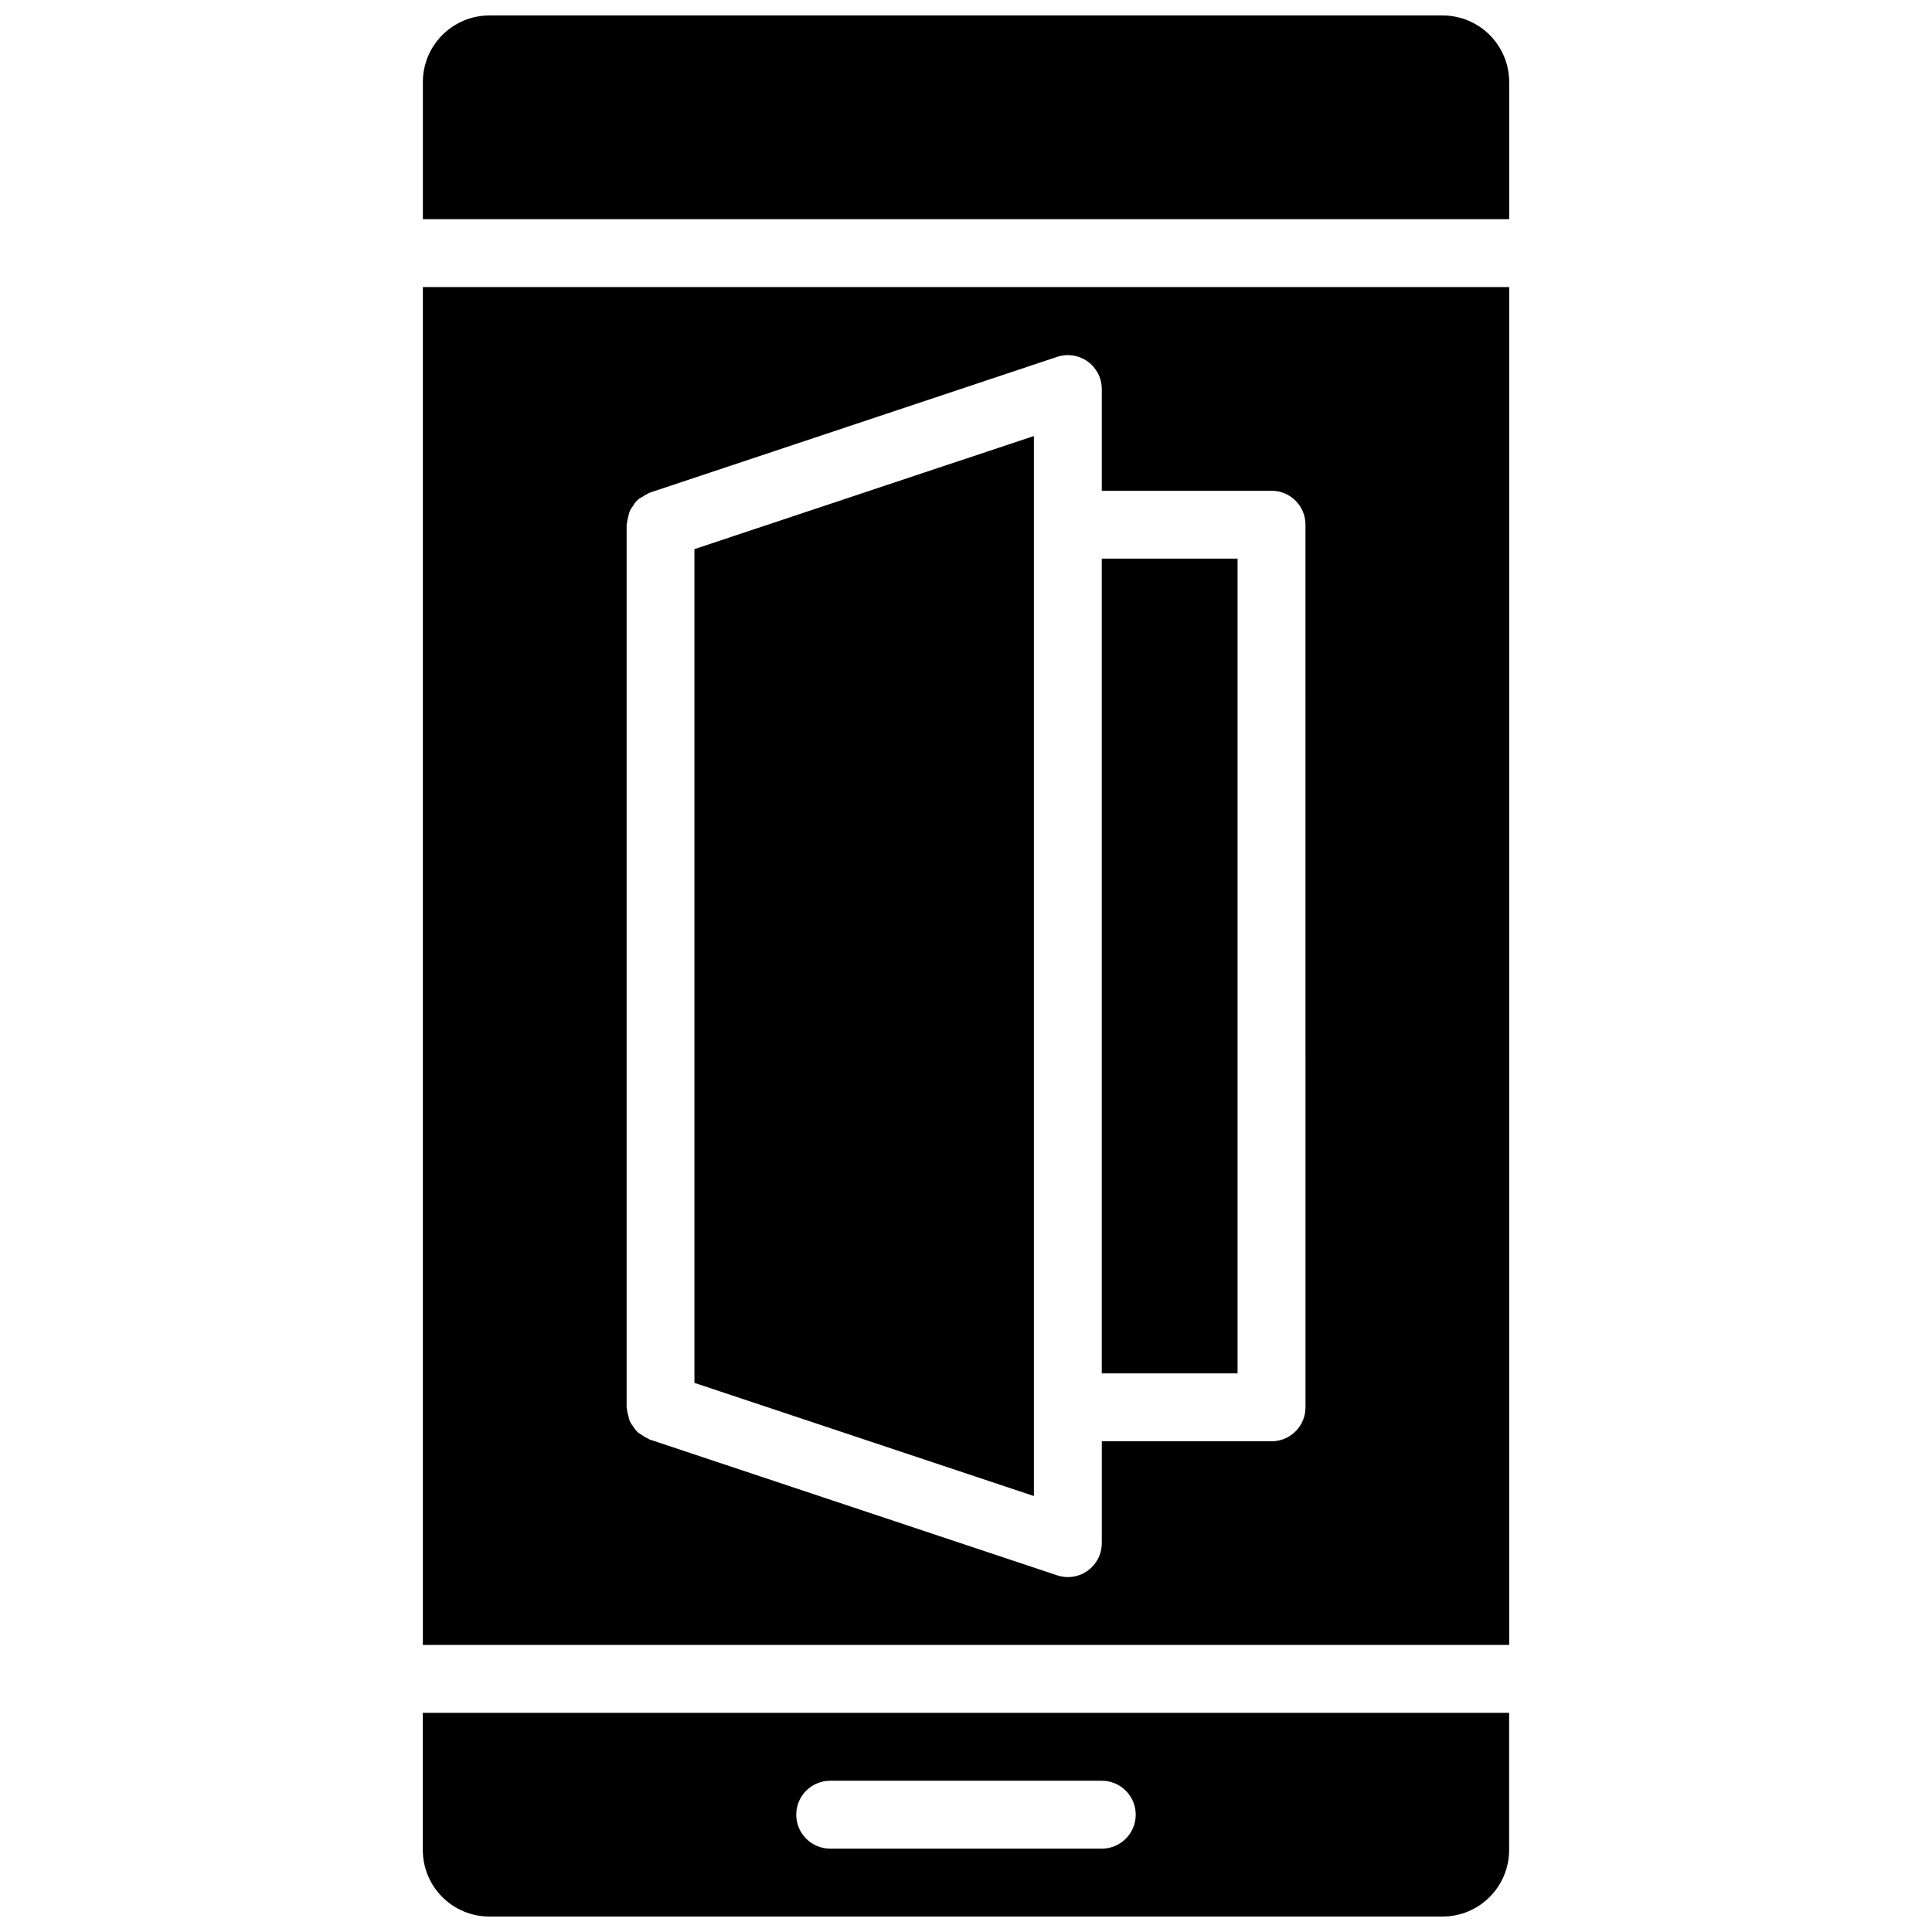
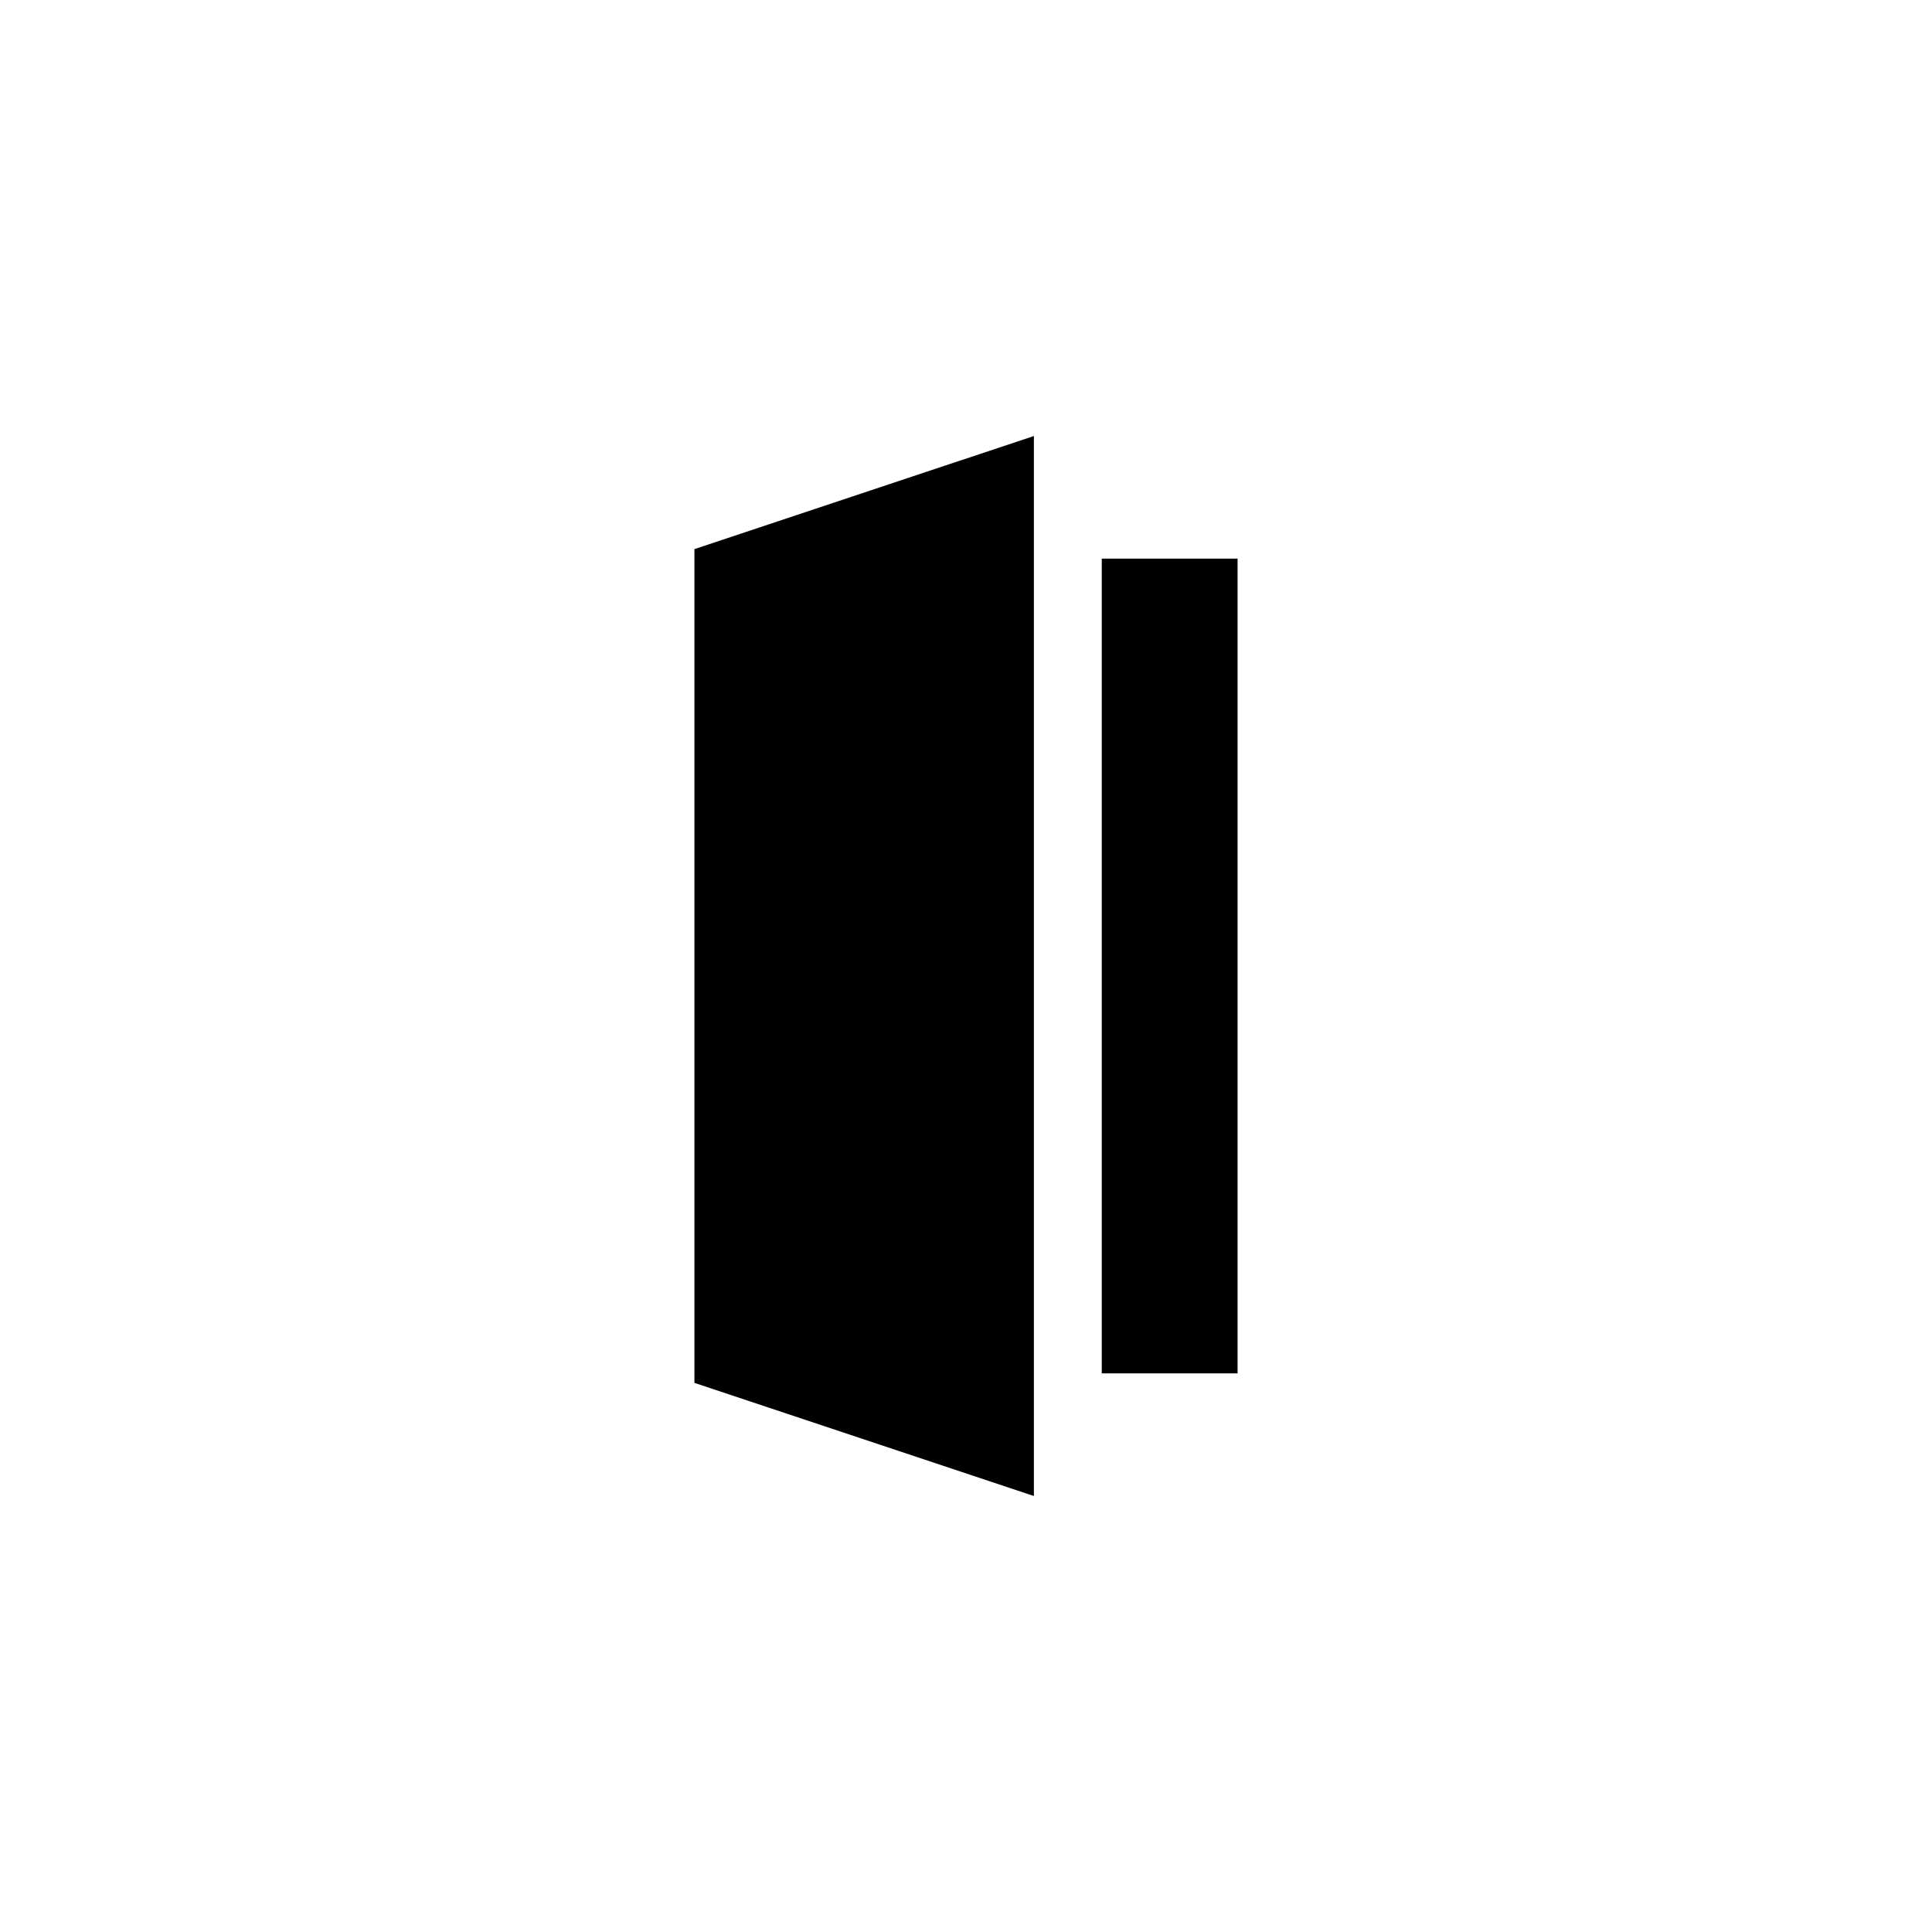
<svg xmlns="http://www.w3.org/2000/svg" width="800px" height="800px" version="1.1" viewBox="144 144 512 512">
  <defs>
    <clipPath id="b">
-       <path d="m256 597h288v54.902h-288z" />
-     </clipPath>
+       </clipPath>
    <clipPath id="a">
-       <path d="m256 148.09h288v54.906h-288z" />
-     </clipPath>
+       </clipPath>
  </defs>
  <g clip-path="url(#b)">
-     <path d="m256.05 634.27c0.008 9.734 7.898 17.625 17.633 17.633h252.62c9.734-0.008 17.621-7.898 17.633-17.633v-36.348h-287.89zm107.96-18.352h71.973c4.969 0 8.996 4.027 8.996 8.996s-4.027 8.996-8.996 8.996h-71.973c-4.969 0-8.996-4.027-8.996-8.996s4.027-8.996 8.996-8.996z" />
-   </g>
+     </g>
  <path d="m435.98 292.04h35.988v215.92h-35.988z" />
  <path d="m328.03 510.48 89.965 29.977v-280.91l-89.965 29.977z" />
-   <path d="m543.95 220.07h-287.89v359.86h287.89zm-53.98 296.89c0 4.969-4.027 8.996-8.996 8.996h-44.984v26.992c0 4.969-4.027 8.996-8.996 8.996-0.969 0-1.926-0.156-2.844-0.469l-107.96-35.984c-0.117 0-0.191-0.129-0.297-0.164-0.605-0.266-1.176-0.594-1.711-0.98-0.445-0.25-0.867-0.535-1.27-0.855-0.398-0.426-0.758-0.895-1.07-1.395-0.34-0.43-0.641-0.891-0.898-1.375-0.199-0.508-0.348-1.035-0.441-1.574-0.188-0.586-0.312-1.188-0.367-1.801 0-0.125-0.074-0.223-0.074-0.348v-233.95c0-0.125 0.062-0.227 0.074-0.352 0.062-0.609 0.184-1.215 0.367-1.801 0.094-0.535 0.242-1.062 0.441-1.574 0.254-0.48 0.559-0.938 0.898-1.367 0.52-0.984 1.344-1.777 2.348-2.258 0.535-0.383 1.109-0.715 1.711-0.98 0.109 0 0.18-0.125 0.297-0.16l107.96-35.988c2.734-0.906 5.738-0.449 8.078 1.23 2.34 1.68 3.734 4.383 3.75 7.262v26.992h44.984c4.969 0 8.996 4.027 8.996 8.996z" />
  <g clip-path="url(#a)">
-     <path d="m543.95 165.73c-0.012-9.734-7.898-17.621-17.633-17.633h-252.62c-9.734 0.012-17.625 7.898-17.633 17.633v36.348h287.89z" />
-   </g>
+     </g>
</svg>